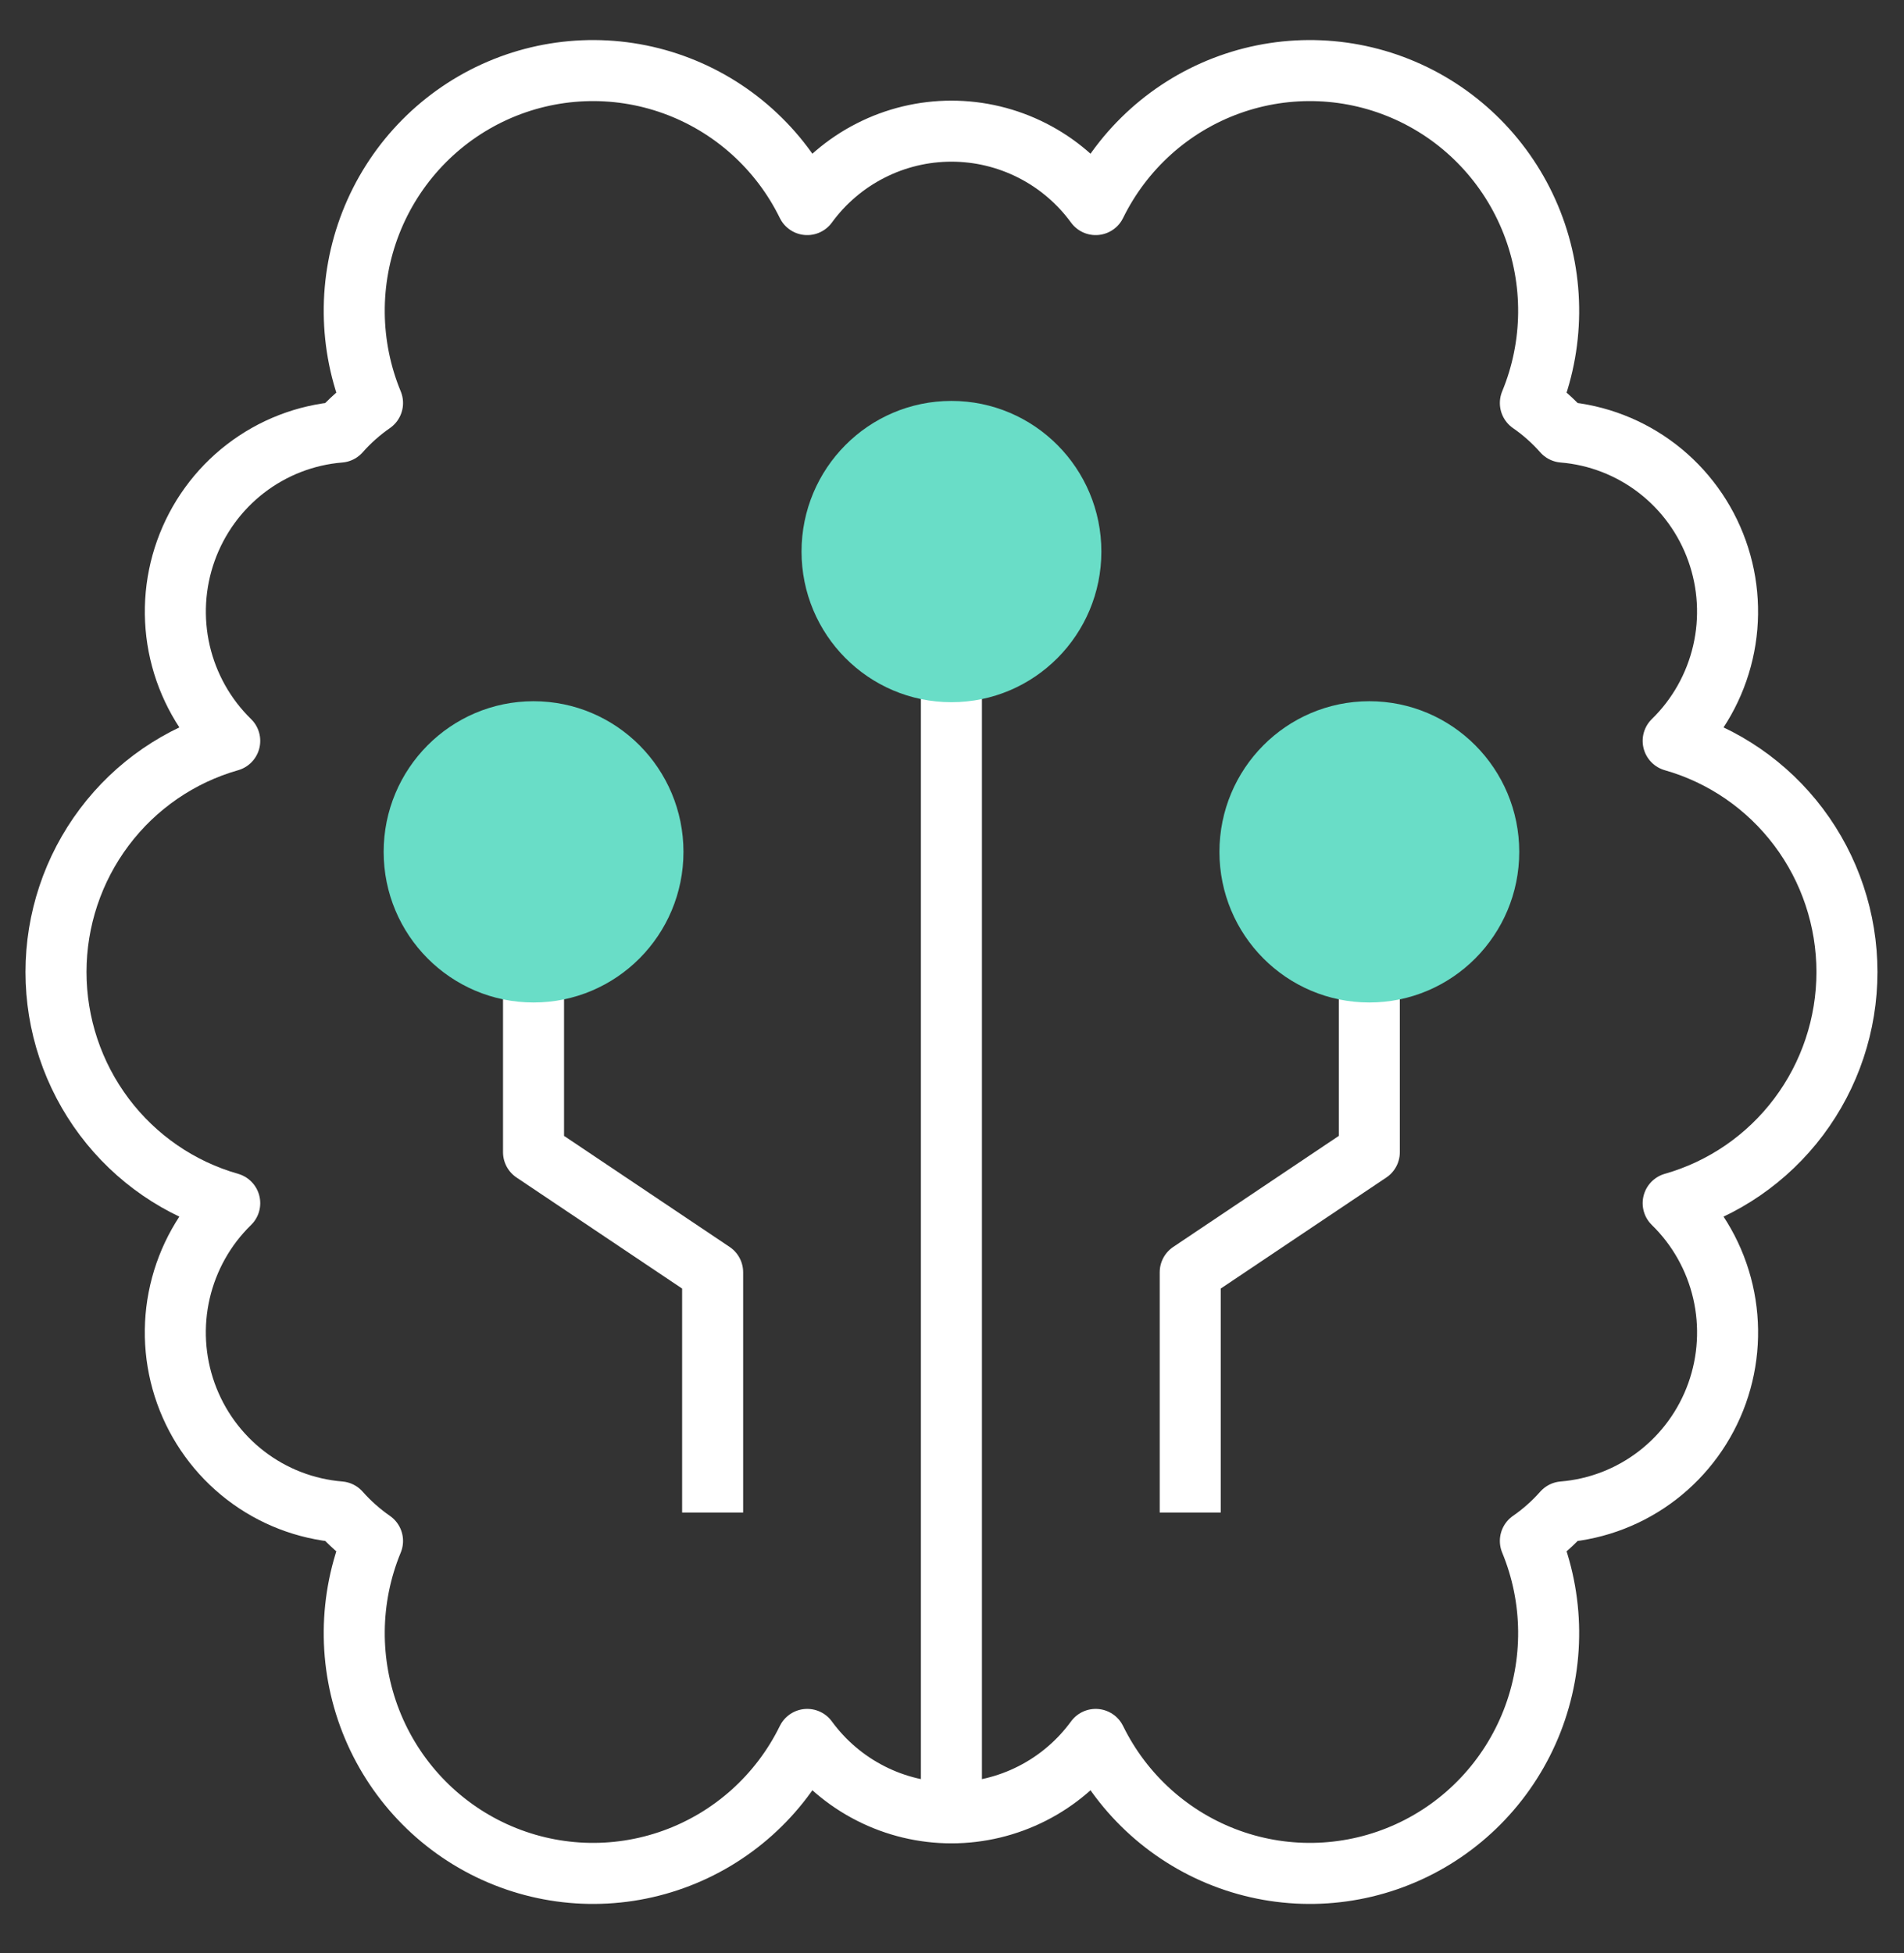
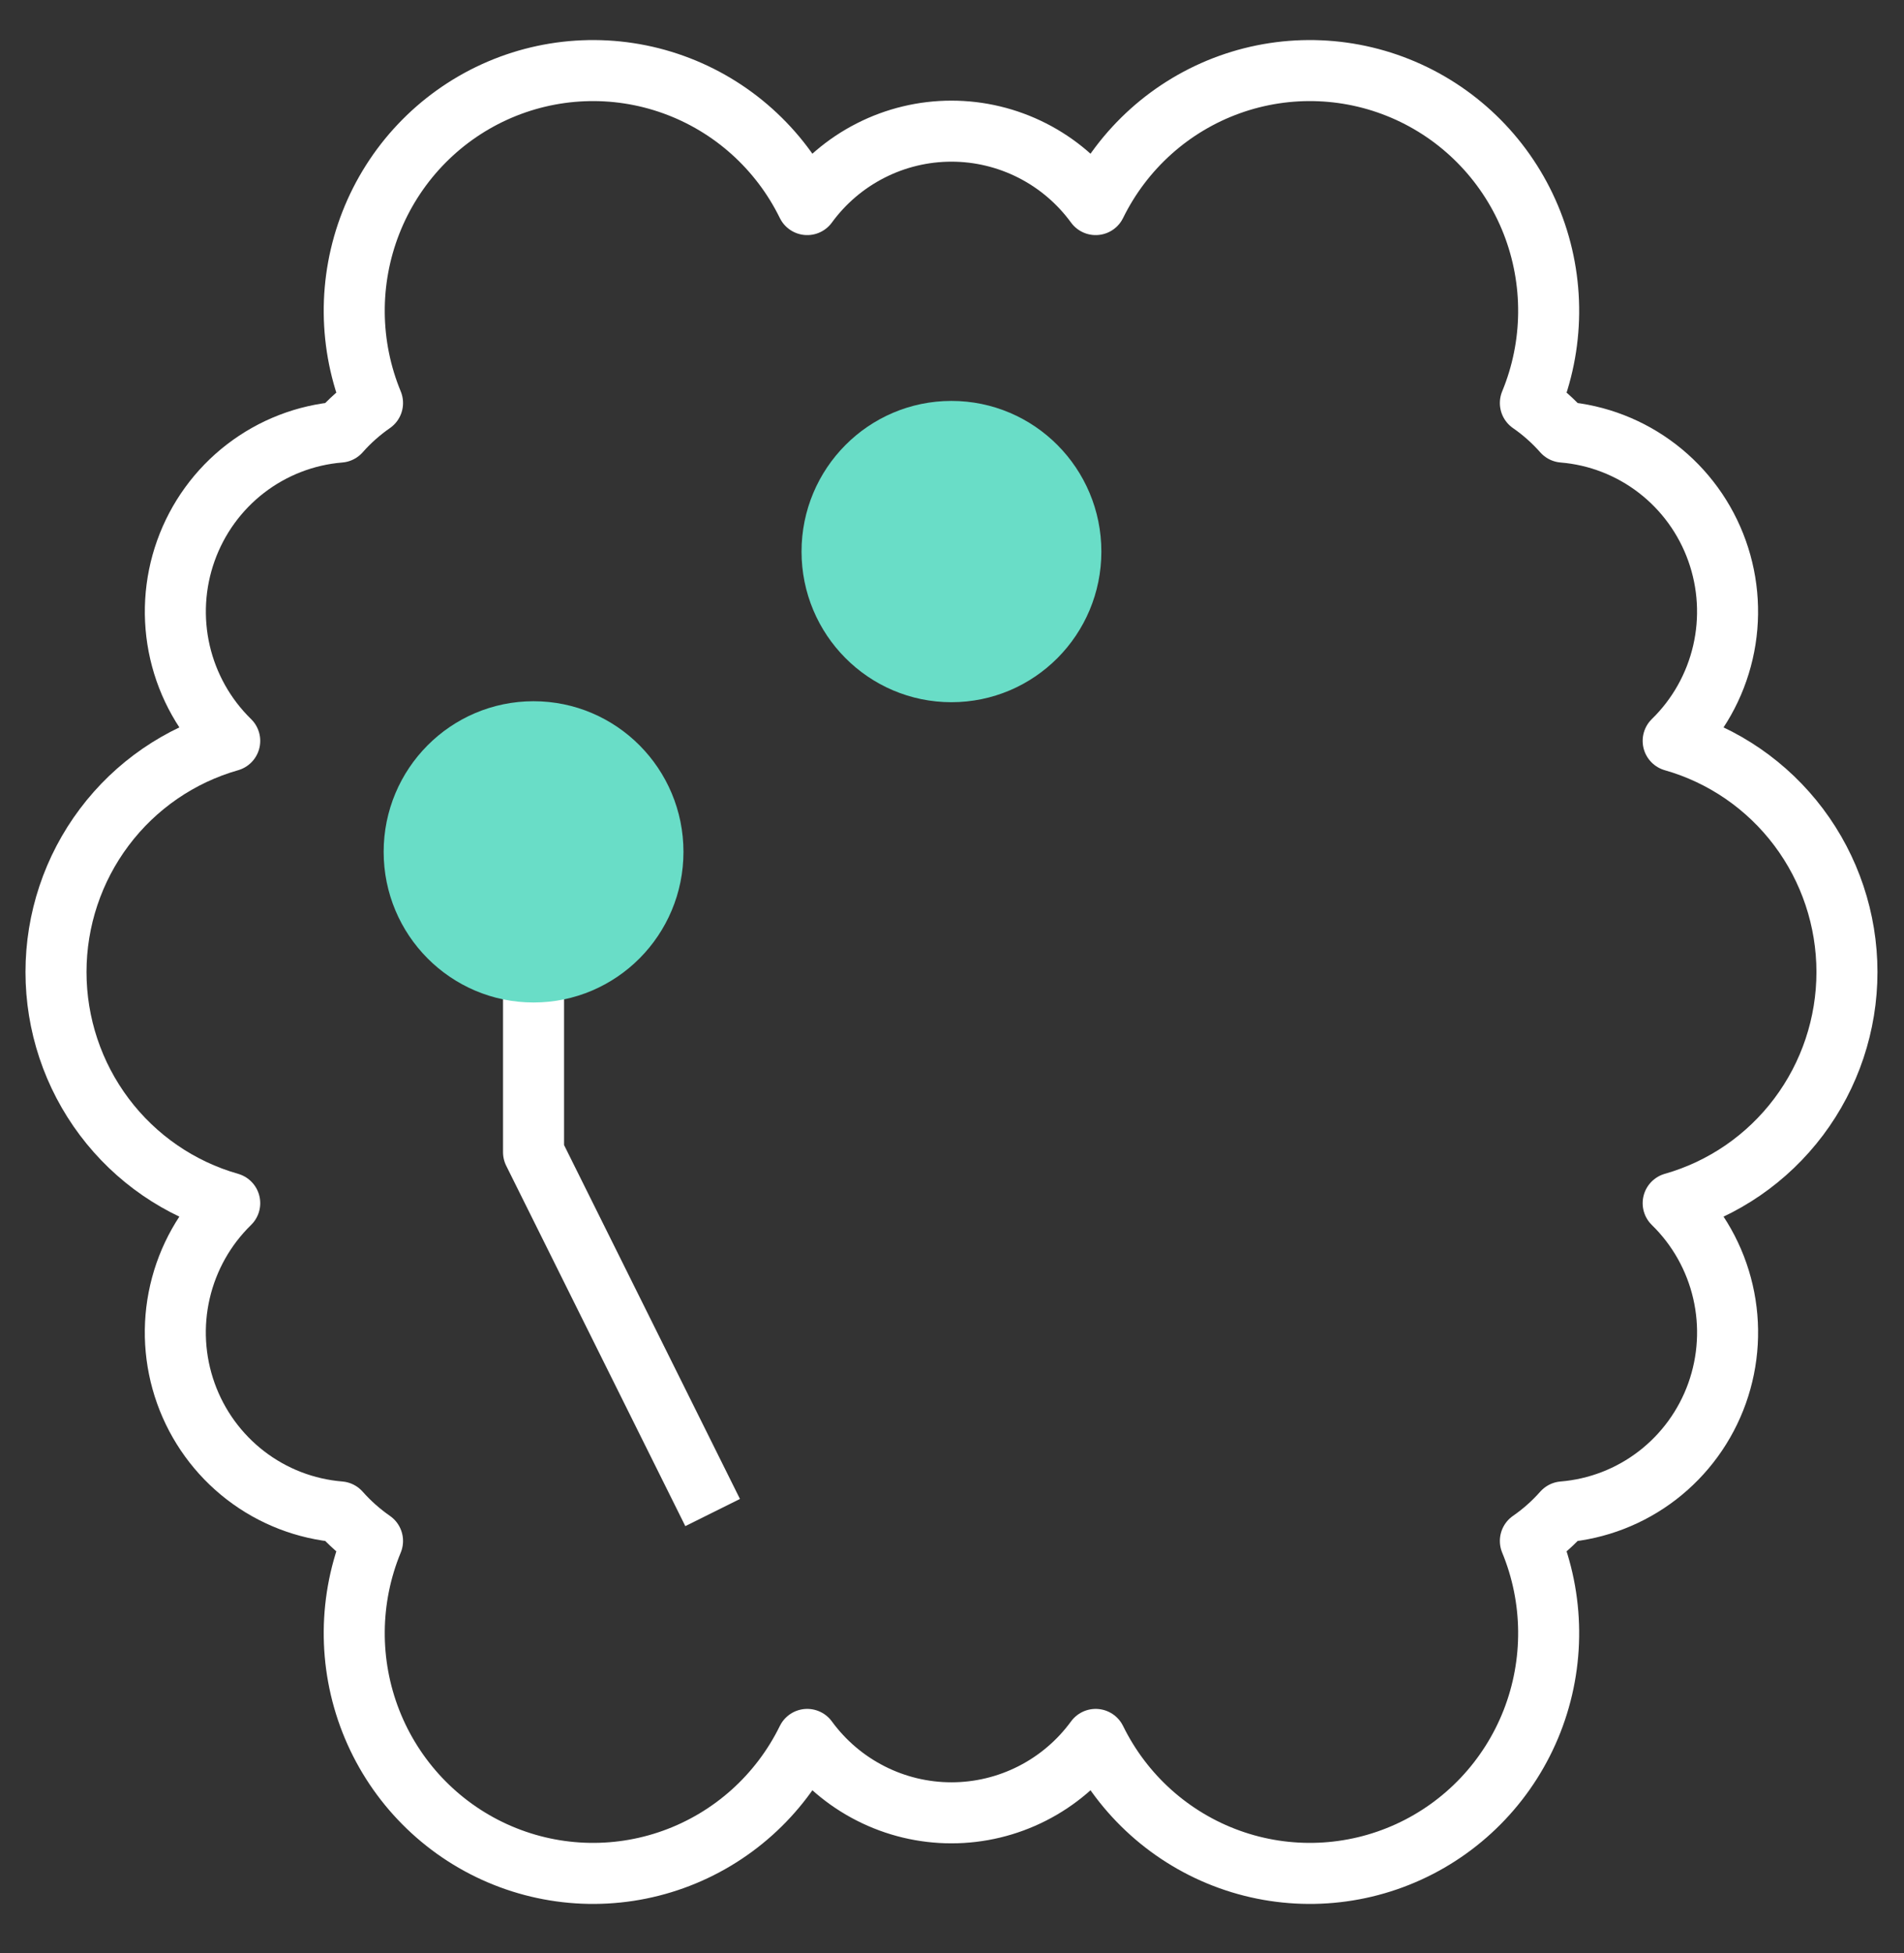
<svg xmlns="http://www.w3.org/2000/svg" width="78" height="80" viewBox="0 0 78 80" fill="none">
  <rect x="0" y="0" width="78" height="80" fill="#333333" stroke="none" />
  <path d="M75.663 39.814C75.662 37.671 74.967 35.588 73.682 33.879C72.397 32.171 70.593 30.93 68.544 30.347C69.556 29.36 70.263 28.101 70.582 26.72C70.901 25.339 70.817 23.895 70.341 22.561C69.866 21.227 69.018 20.058 67.899 19.196C66.781 18.334 65.439 17.814 64.034 17.699C63.636 17.249 63.187 16.849 62.694 16.508C63.669 14.149 63.693 11.5 62.762 9.123C61.83 6.745 60.016 4.826 57.703 3.77C55.39 2.714 52.759 2.605 50.367 3.465C47.975 4.325 46.01 6.088 44.886 8.38C44.205 7.447 43.315 6.689 42.289 6.167C41.262 5.645 40.128 5.372 38.978 5.372C37.827 5.372 36.693 5.645 35.667 6.167C34.64 6.689 33.75 7.447 33.069 8.38C31.946 6.088 29.98 4.325 27.588 3.465C25.196 2.605 22.566 2.714 20.252 3.77C17.939 4.826 16.125 6.745 15.193 9.123C14.262 11.5 14.286 14.149 15.261 16.508C14.769 16.849 14.319 17.249 13.921 17.699C12.516 17.814 11.175 18.334 10.056 19.196C8.937 20.058 8.09 21.227 7.614 22.561C7.138 23.895 7.055 25.339 7.373 26.72C7.692 28.101 8.4 29.36 9.411 30.347C7.362 30.931 5.558 32.171 4.274 33.88C2.989 35.589 2.294 37.673 2.294 39.815C2.294 41.958 2.989 44.042 4.274 45.751C5.558 47.459 7.362 48.7 9.411 49.283C8.399 50.27 7.691 51.529 7.372 52.91C7.053 54.291 7.137 55.735 7.613 57.069C8.089 58.403 8.937 59.571 10.056 60.433C11.174 61.295 12.516 61.814 13.921 61.929C14.319 62.378 14.769 62.778 15.261 63.119C14.286 65.479 14.262 68.127 15.193 70.505C16.125 72.882 17.939 74.802 20.252 75.857C22.566 76.913 25.196 77.023 27.588 76.162C29.98 75.302 31.946 73.54 33.069 71.248C33.75 72.18 34.64 72.938 35.667 73.46C36.693 73.983 37.827 74.255 38.978 74.255C40.128 74.255 41.262 73.983 42.289 73.46C43.315 72.938 44.205 72.18 44.886 71.248C46.01 73.54 47.975 75.302 50.367 76.162C52.759 77.023 55.39 76.913 57.703 75.857C60.016 74.802 61.83 72.882 62.762 70.505C63.693 68.127 63.669 65.479 62.694 63.119C63.187 62.778 63.636 62.378 64.034 61.929C65.439 61.814 66.781 61.295 67.9 60.433C69.019 59.571 69.867 58.403 70.343 57.069C70.818 55.735 70.902 54.291 70.583 52.91C70.264 51.529 69.556 50.27 68.544 49.283C70.594 48.7 72.398 47.459 73.683 45.75C74.968 44.041 75.663 41.957 75.663 39.814Z" stroke="white" stroke-width="2.5" stroke-linecap="round" stroke-linejoin="round" />
-   <path d="M38.976 74.255V27.513" stroke="white" stroke-width="2.5" stroke-linecap="round" stroke-linejoin="round" />
  <path d="M38.977 27.513C41.679 27.513 43.869 25.31 43.869 22.593C43.869 19.875 41.679 17.672 38.977 17.672C36.276 17.672 34.086 19.875 34.086 22.593C34.086 25.31 36.276 27.513 38.977 27.513Z" fill="#69DDC7" stroke="#69DDC7" stroke-width="2.5" stroke-linecap="round" stroke-linejoin="round" />
-   <path d="M29.194 61.955V52.114L21.857 47.194V39.813" stroke="white" stroke-width="2.5" stroke-linejoin="round" />
+   <path d="M29.194 61.955L21.857 47.194V39.813" stroke="white" stroke-width="2.5" stroke-linejoin="round" />
  <path d="M21.858 39.813C24.559 39.813 26.749 37.611 26.749 34.893C26.749 32.176 24.559 29.973 21.858 29.973C19.157 29.973 16.967 32.176 16.967 34.893C16.967 37.611 19.157 39.813 21.858 39.813Z" fill="#69DDC7" stroke="#69DDC7" stroke-width="2.5" stroke-linecap="round" stroke-linejoin="round" />
-   <path d="M48.759 61.955V52.114L56.096 47.194V39.813" stroke="white" stroke-width="2.5" stroke-linejoin="round" />
-   <path d="M56.097 39.813C58.798 39.813 60.988 37.611 60.988 34.893C60.988 32.176 58.798 29.973 56.097 29.973C53.395 29.973 51.206 32.176 51.206 34.893C51.206 37.611 53.395 39.813 56.097 39.813Z" fill="#69DDC7" stroke="#69DDC7" stroke-width="2.5" stroke-linecap="round" stroke-linejoin="round" />
</svg>